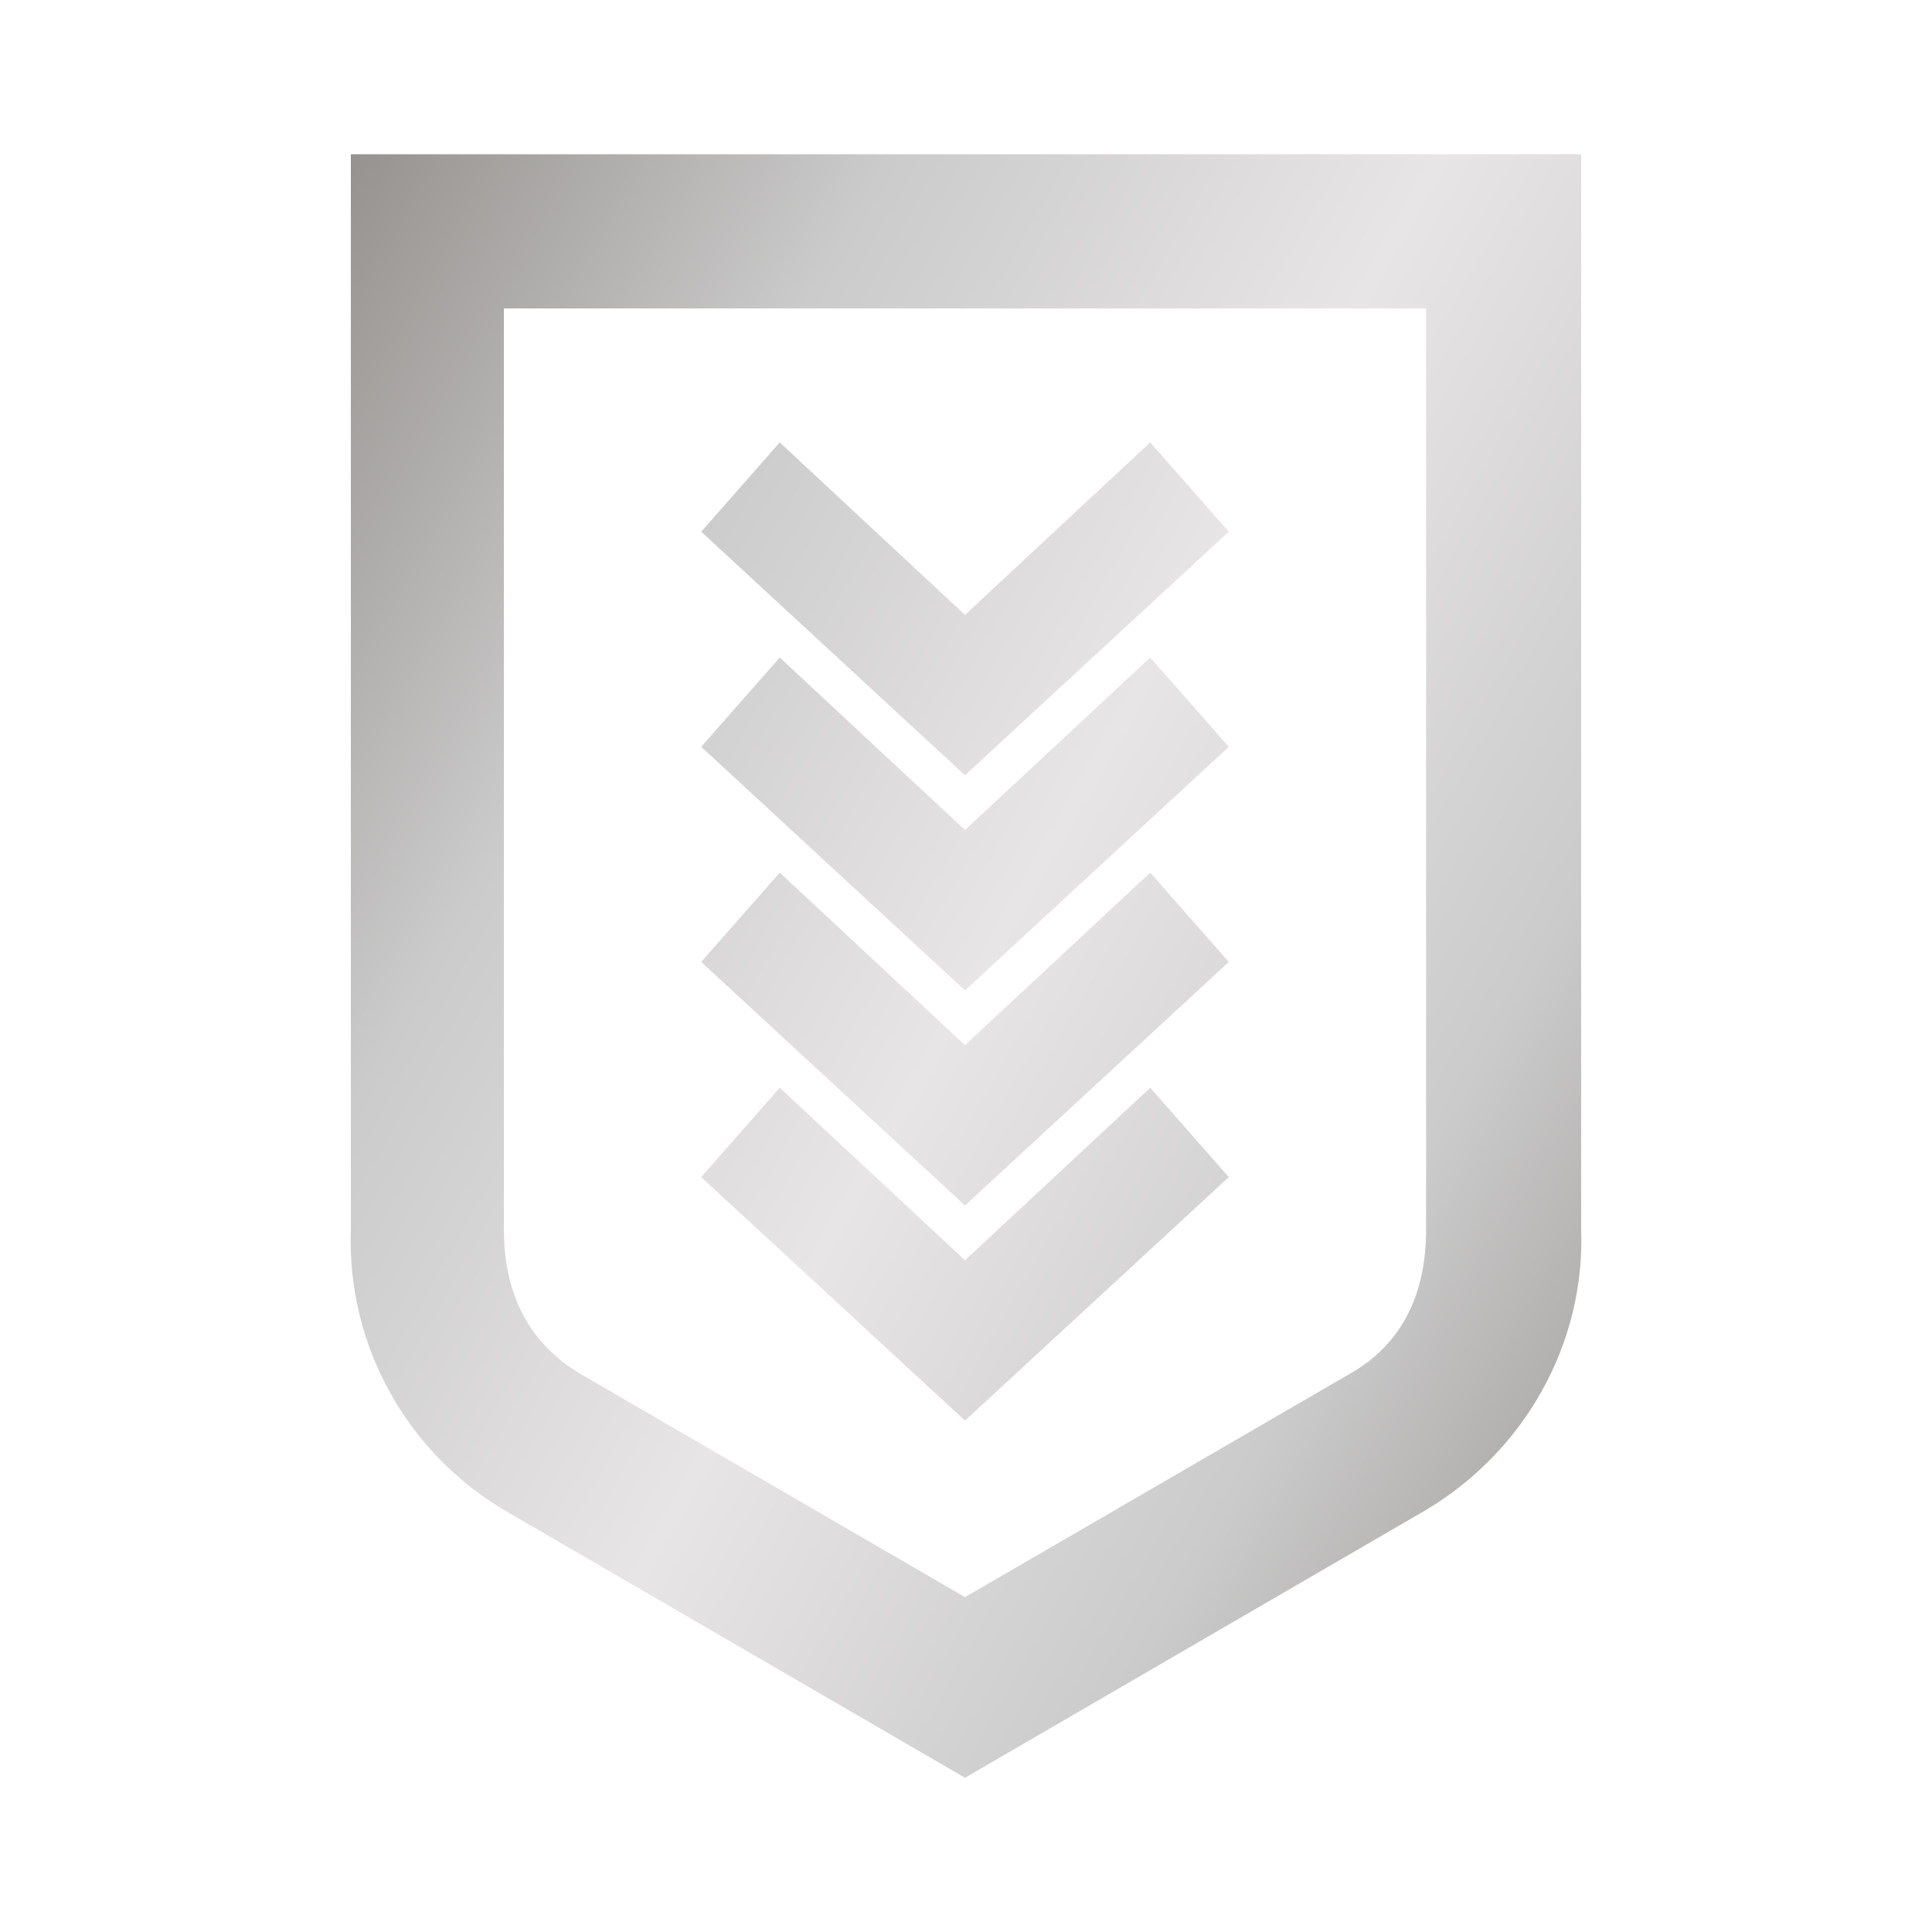
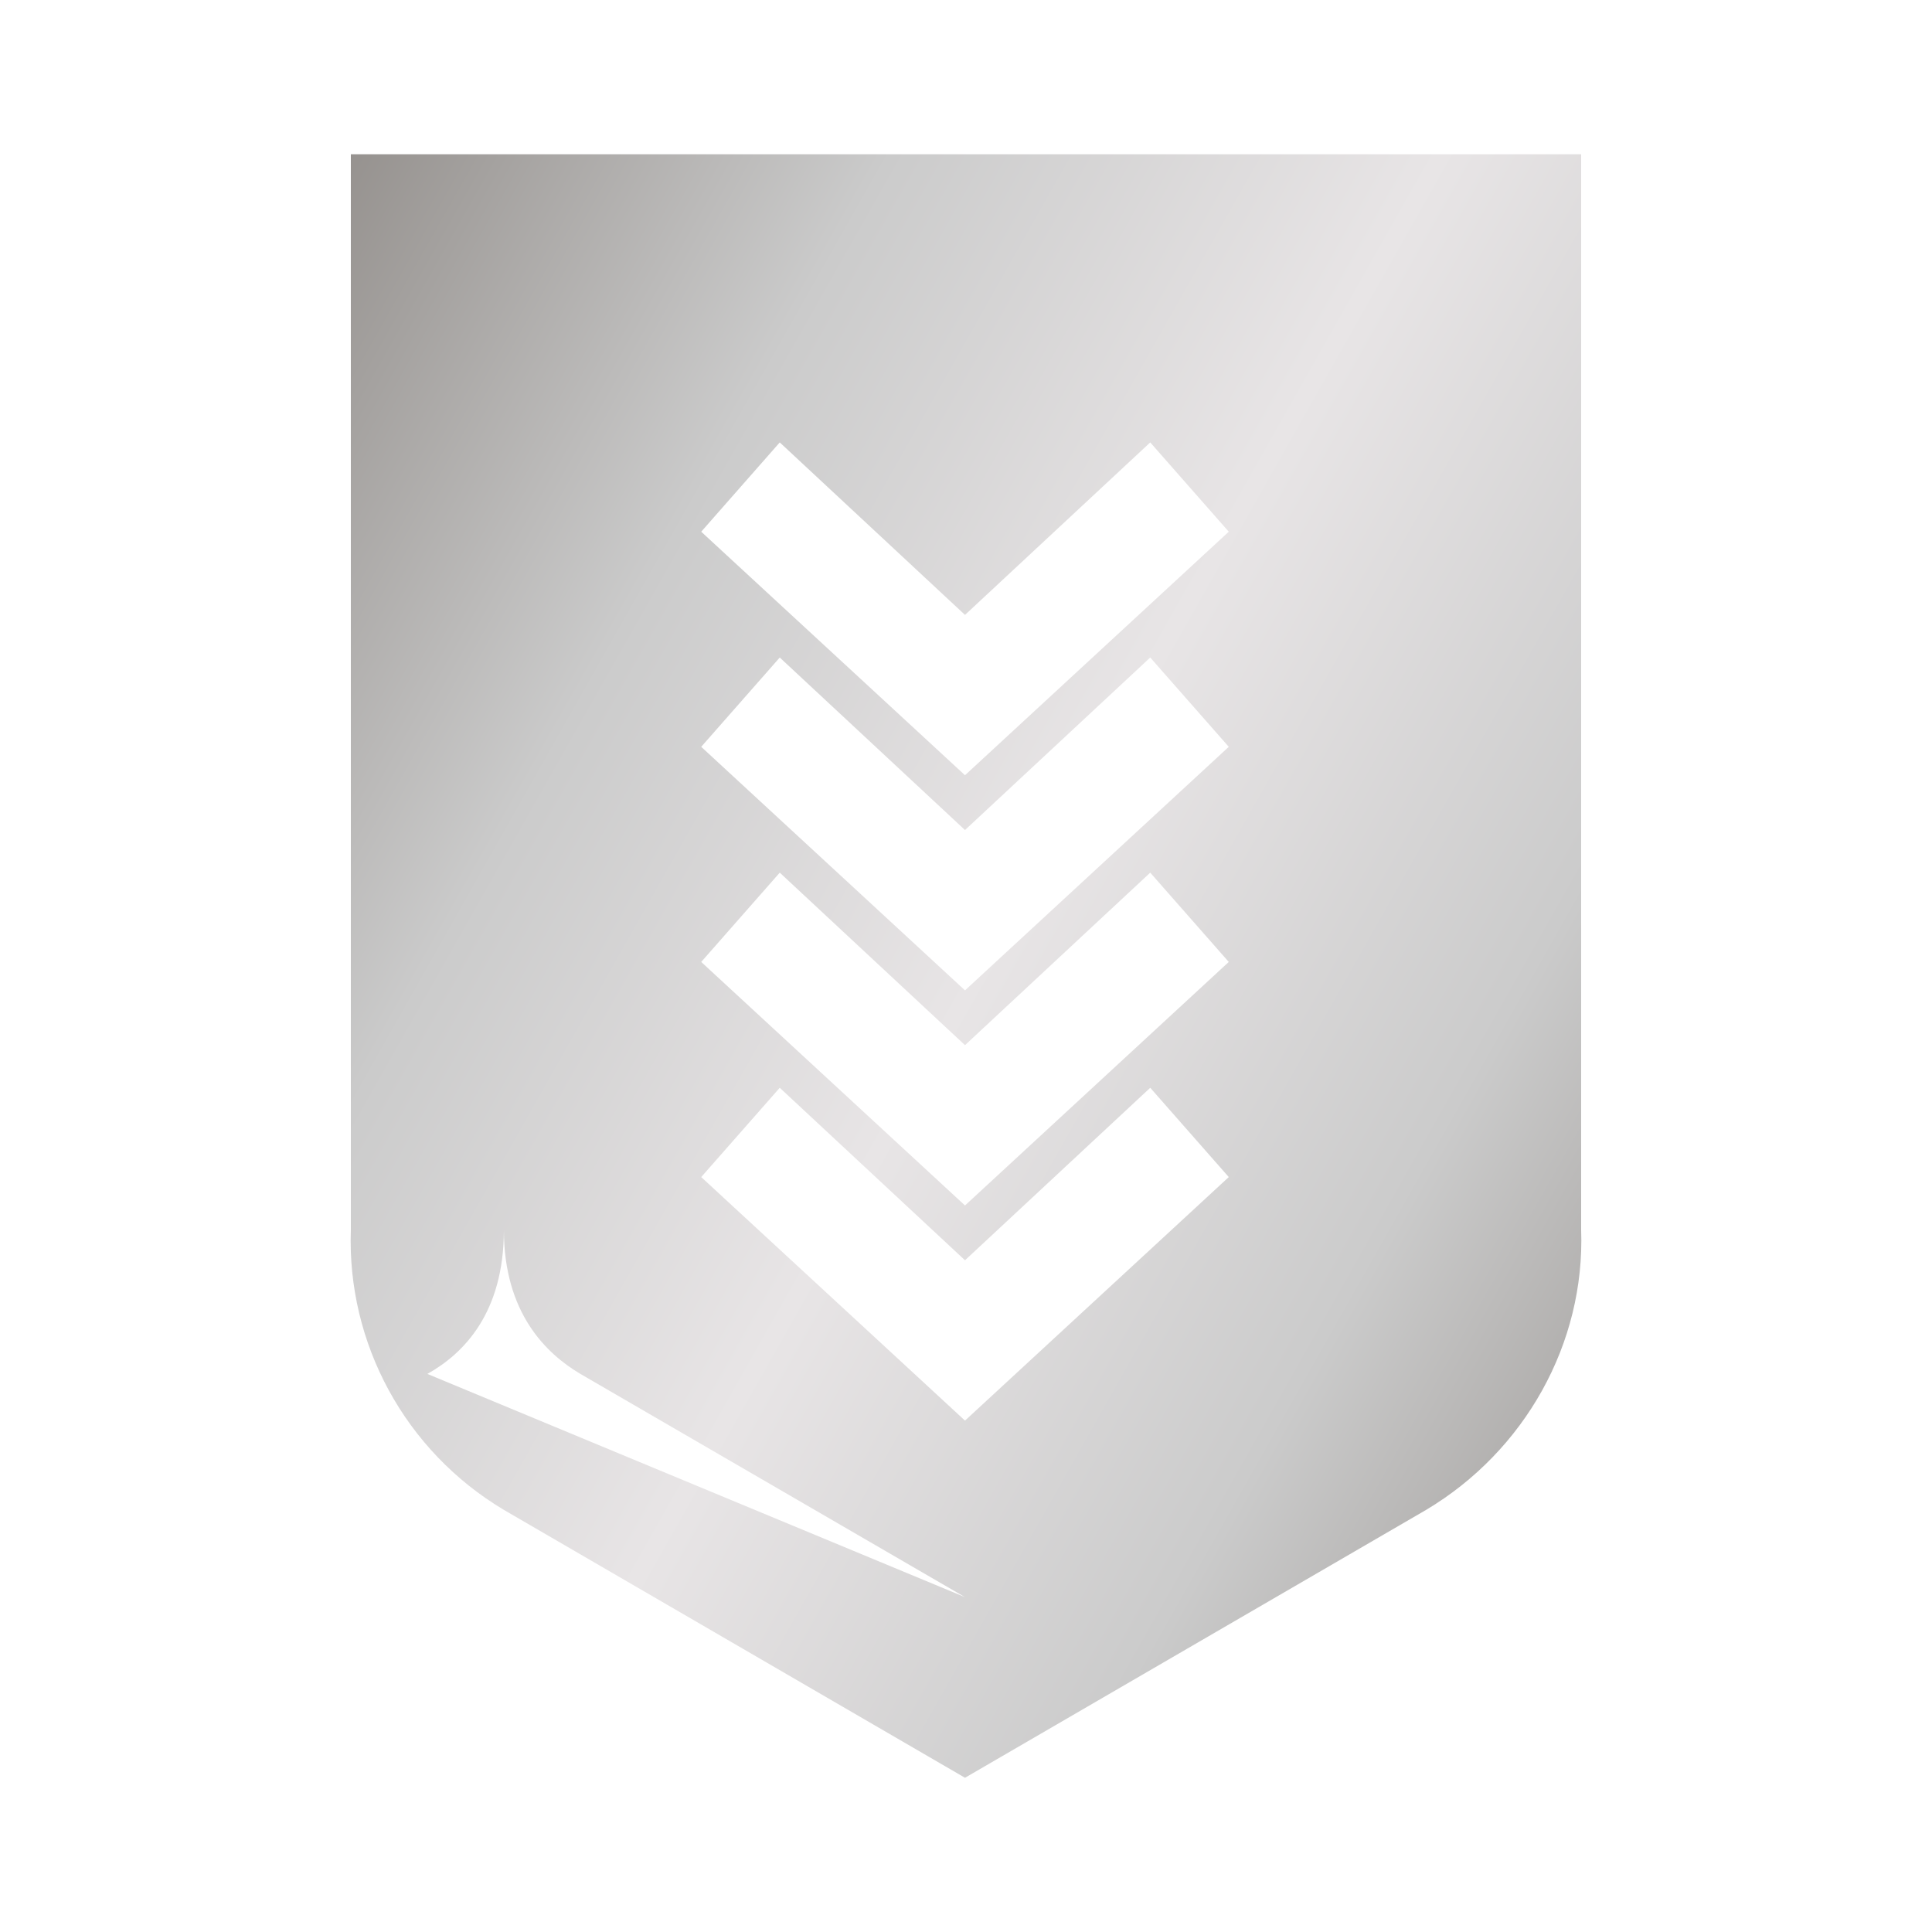
<svg xmlns="http://www.w3.org/2000/svg" xml:space="preserve" width="100" height="100" fill-rule="evenodd" stroke-linejoin="round" stroke-miterlimit="2" clip-rule="evenodd" viewBox="0 0 100 100">
-   <path fill="url(#a)" d="m26.081 78.152 23.867 13.865 23.867-13.865c5.107-3.047 8.234-8.614 8.025-14.496V7.983H18.16v55.673c-.208 5.882 2.814 11.449 7.921 14.496Zm0-62.186h47.734v47.69c0 4.306-2.084 6.407-3.96 7.458L49.948 82.668 30.042 71.114c-1.772-1.051-3.961-3.152-3.961-7.458v-47.69Zm37.52 22.689-4.065-4.622-9.588 8.929-9.588-8.929-4.065 4.622 13.653 12.606 13.653-12.606Zm-4.065-15.756 4.065 4.622-13.653 12.605-13.653-12.605 4.065-4.622 9.588 8.928 9.588-8.928Zm4.065 38.026-4.065-4.622-9.588 8.928-9.588-8.928-4.065 4.622L49.948 73.53l13.653-12.605Zm-4.065-15.757 4.065 4.622-13.653 12.605L36.295 49.79l4.065-4.622 9.588 8.929 9.588-8.929Z" />
+   <path fill="url(#a)" d="m26.081 78.152 23.867 13.865 23.867-13.865c5.107-3.047 8.234-8.614 8.025-14.496V7.983H18.16v55.673c-.208 5.882 2.814 11.449 7.921 14.496Zm0-62.186v47.69c0 4.306-2.084 6.407-3.96 7.458L49.948 82.668 30.042 71.114c-1.772-1.051-3.961-3.152-3.961-7.458v-47.69Zm37.52 22.689-4.065-4.622-9.588 8.929-9.588-8.929-4.065 4.622 13.653 12.606 13.653-12.606Zm-4.065-15.756 4.065 4.622-13.653 12.605-13.653-12.605 4.065-4.622 9.588 8.928 9.588-8.928Zm4.065 38.026-4.065-4.622-9.588 8.928-9.588-8.928-4.065 4.622L49.948 73.53l13.653-12.605Zm-4.065-15.757 4.065 4.622-13.653 12.605L36.295 49.79l4.065-4.622 9.588 8.929 9.588-8.929Z" />
  <defs>
    <linearGradient id="a" x1="0" x2="1" y1="0" y2="0" gradientTransform="rotate(29.806 -45.527 26.74) scale(99.404)" gradientUnits="userSpaceOnUse">
      <stop offset="0" stop-color="#95918e" />
      <stop offset=".25" stop-color="#cbcbcb" />
      <stop offset=".5" stop-color="#e8e5e6" />
      <stop offset=".75" stop-color="#cbcbcb" />
      <stop offset="1" stop-color="#95918e" />
    </linearGradient>
  </defs>
</svg>